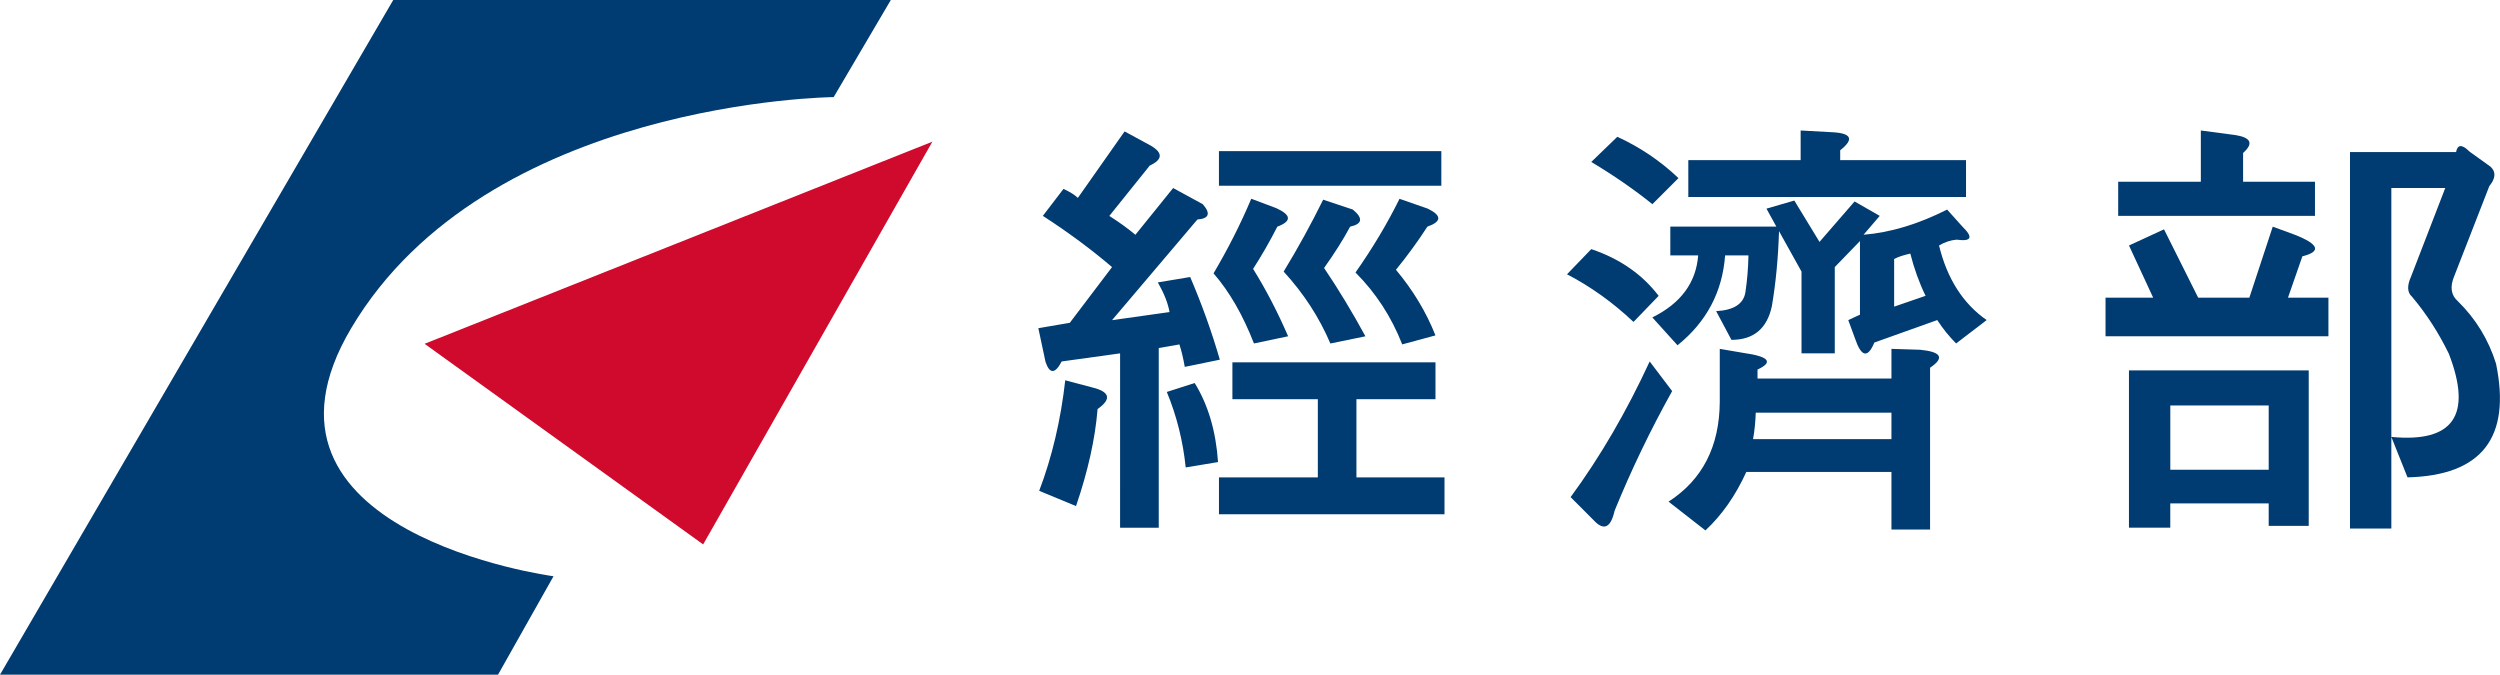
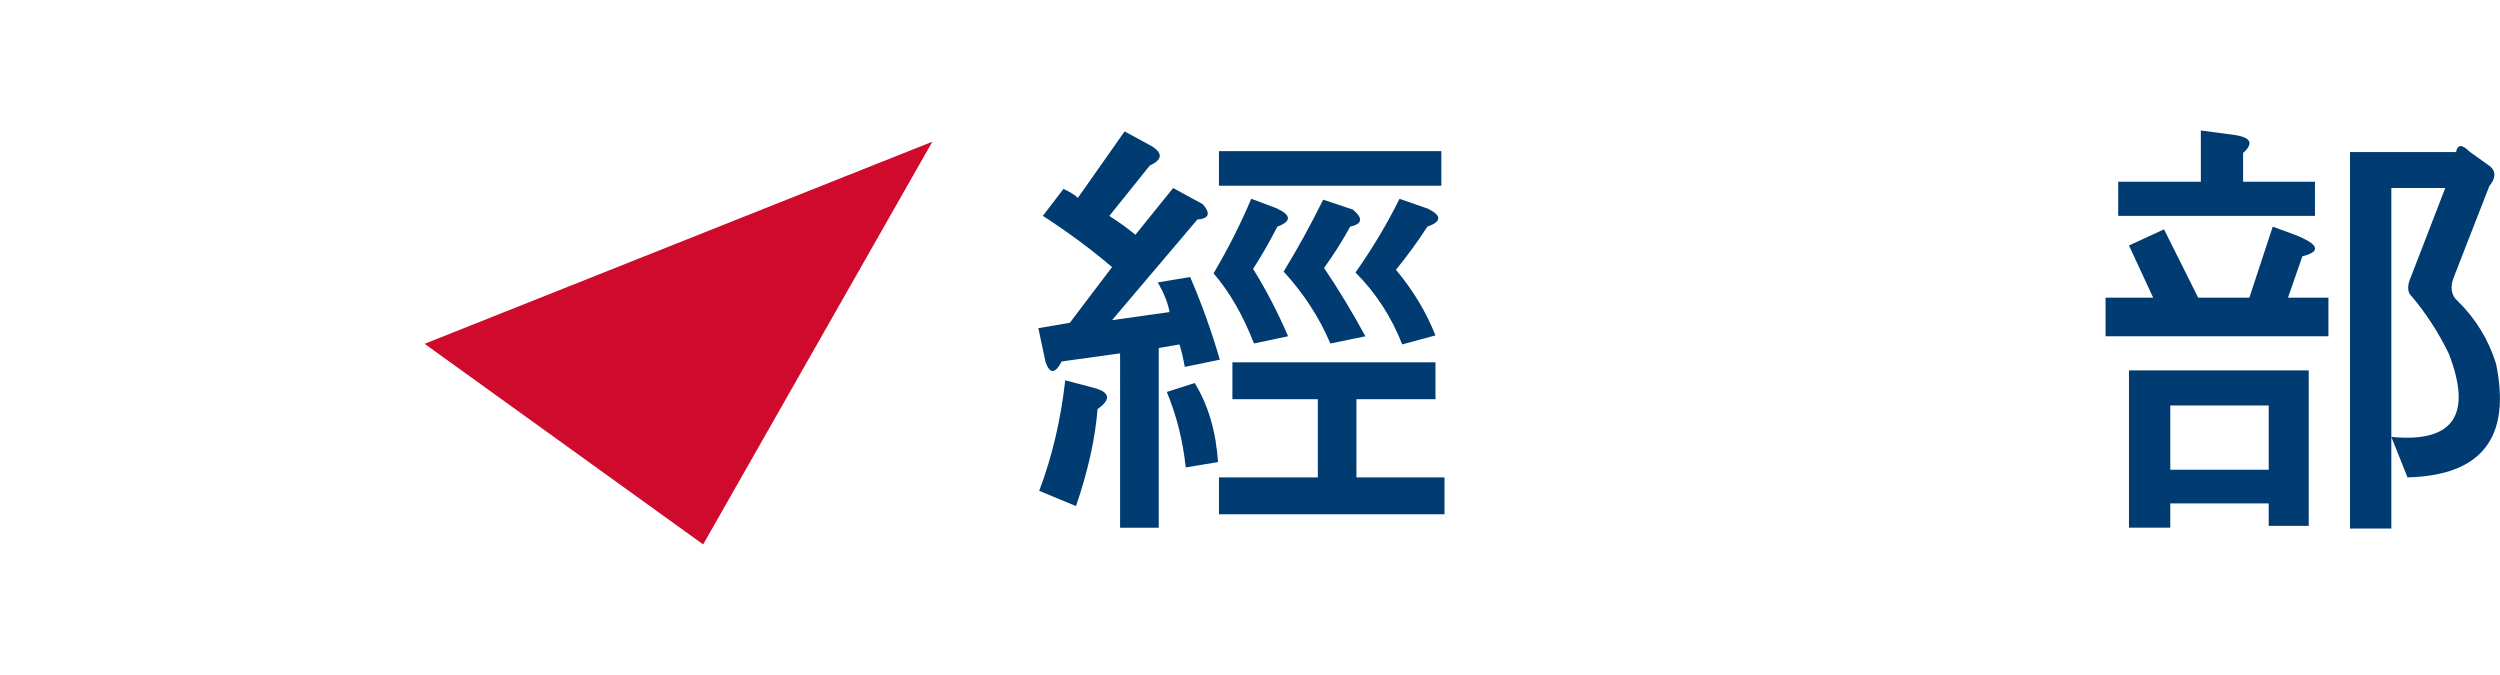
<svg xmlns="http://www.w3.org/2000/svg" xmlns:xlink="http://www.w3.org/1999/xlink" version="1.1" id="圖層_1" x="0px" y="0px" width="88.932px" height="24px" viewBox="0 0 88.932 24" enable-background="new 0 0 88.932 24" xml:space="preserve">
  <g>
    <defs>
      <rect id="SVGID_1_" x="0" width="88.931" height="24" />
    </defs>
    <clipPath id="SVGID_2_">
      <use xlink:href="#SVGID_1_" overflow="visible" />
    </clipPath>
    <path clip-path="url(#SVGID_2_)" fill="#003B71" d="M37.831,6.72c0.234,0.107,0.405,0.214,0.511,0.32l1.663-2.365l0.943,0.512   c0.426,0.255,0.41,0.49-0.048,0.703l-1.438,1.791c0.352,0.224,0.661,0.447,0.927,0.671l1.343-1.663l1.055,0.575   c0.288,0.331,0.224,0.512-0.192,0.544l-3.037,3.581l2.046-0.288c-0.054-0.31-0.191-0.661-0.416-1.055l1.15-0.192   c0.416,0.97,0.768,1.95,1.055,2.941l-1.247,0.256c-0.054-0.309-0.117-0.575-0.191-0.799l-0.735,0.128v6.393h-1.375V12.57   l-2.078,0.288c-0.234,0.447-0.426,0.453-0.575,0.016l-0.255-1.199l1.119-0.192l1.502-1.982c-0.735-0.628-1.555-1.236-2.461-1.822   L37.831,6.72z M36.967,17.46c0.458-1.203,0.767-2.515,0.927-3.932l1.086,0.288c0.512,0.159,0.533,0.404,0.064,0.735   c-0.085,1.055-0.341,2.205-0.767,3.452L36.967,17.46z M42.498,13.625c0.48,0.777,0.756,1.716,0.831,2.812l-1.15,0.191   c-0.096-0.938-0.32-1.833-0.672-2.685L42.498,13.625z M45.407,7.407c0.533,0.246,0.544,0.464,0.031,0.656   c-0.266,0.522-0.554,1.023-0.862,1.502c0.458,0.735,0.873,1.535,1.246,2.397l-1.215,0.256c-0.394-1.013-0.873-1.844-1.438-2.494   c0.522-0.884,0.969-1.769,1.342-2.654L45.407,7.407z M43.361,5.377h7.911v1.23h-7.911V5.377z M43.84,12.889h7.224V14.2h-2.812   v2.782h3.133v1.311h-8.023v-1.311h3.517V14.2H43.84V12.889z M48.125,7.455c0.372,0.31,0.34,0.512-0.097,0.608   c-0.245,0.458-0.555,0.948-0.927,1.47c0.512,0.757,1.001,1.567,1.471,2.43l-1.247,0.256c-0.395-0.928-0.948-1.78-1.662-2.558   c0.512-0.841,0.98-1.694,1.406-2.558L48.125,7.455z M50.793,7.423c0.5,0.246,0.495,0.459-0.017,0.64   c-0.33,0.511-0.703,1.023-1.118,1.534c0.607,0.725,1.076,1.503,1.405,2.334l-1.182,0.32c-0.384-0.98-0.938-1.833-1.662-2.557   c0.606-0.864,1.129-1.737,1.566-2.622L50.793,7.423z" />
-     <path clip-path="url(#SVGID_2_)" fill="#003B71" d="M58.108,11.452c-0.734-0.693-1.523-1.258-2.365-1.695l0.863-0.895   c1.013,0.341,1.812,0.895,2.397,1.662L58.108,11.452z M55.871,17.684c1.056-1.438,1.992-3.047,2.813-4.826l0.799,1.055   c-0.767,1.374-1.449,2.791-2.046,4.252c-0.139,0.618-0.389,0.729-0.751,0.335L55.871,17.684z M58.78,7.263   c-0.65-0.522-1.375-1.023-2.174-1.502l0.927-0.895c0.811,0.372,1.535,0.862,2.175,1.47L58.78,7.263z M59.419,8.062h3.771   l-0.352-0.64l0.991-0.288l0.896,1.471l1.247-1.438l0.895,0.512L66.292,8.35c0.948-0.075,1.938-0.373,2.973-0.895l0.544,0.607   c0.394,0.383,0.324,0.538-0.208,0.463c-0.224,0.021-0.432,0.091-0.624,0.208c0.288,1.182,0.853,2.067,1.694,2.653l-1.086,0.832   c-0.246-0.246-0.469-0.523-0.672-0.832l-2.237,0.799c-0.234,0.565-0.464,0.518-0.688-0.144l-0.24-0.655l0.416-0.192V8.574   l-0.896,0.927v3.069h-1.183V9.661l-0.8-1.438c-0.031,0.969-0.116,1.859-0.255,2.669c-0.171,0.799-0.65,1.198-1.438,1.198   l-0.544-1.022c0.618-0.032,0.965-0.25,1.039-0.656c0.064-0.426,0.102-0.868,0.111-1.326h-0.831c-0.096,1.3-0.661,2.366-1.693,3.197   l-0.896-0.991c1.013-0.5,1.556-1.236,1.631-2.206h-0.991V8.062z M59.355,17.845c1.205-0.779,1.812-1.962,1.822-3.549V12.41   l0.848,0.145c0.905,0.127,1.07,0.325,0.495,0.591v0.319h4.764V12.41l1.022,0.032c0.757,0.075,0.874,0.288,0.352,0.639v5.755h-1.374   v-2.047h-5.163c-0.384,0.843-0.869,1.535-1.454,2.079L59.355,17.845z M60.058,5.697h3.996V4.642l1.168,0.064   c0.649,0.042,0.729,0.255,0.239,0.639v0.352h4.476v1.311h-9.879V5.697z M67.284,15.623V14.68h-4.827   c-0.011,0.329-0.043,0.645-0.096,0.942H67.284z M68.498,10.523c-0.224-0.458-0.404-0.958-0.543-1.502   c-0.245,0.054-0.438,0.118-0.575,0.192v1.695L68.498,10.523z" />
    <path clip-path="url(#SVGID_2_)" fill="#003B71" d="M75.734,8.733l1.246-0.575l1.215,2.43h1.821l0.832-2.525l0.783,0.287   c0.863,0.341,0.953,0.597,0.271,0.768l-0.512,1.47h1.439v1.374h-7.929v-1.374h1.694L75.734,8.733z M75.35,6.464h2.94V4.642   l1.199,0.159c0.586,0.085,0.688,0.299,0.304,0.64v1.023h2.557v1.215h-7V6.464z M75.734,13.177h6.394v5.53h-1.424v-0.8H77.14h0.063   v0.863h-1.47V13.177z M77.204,16.709h3.5v-2.285h-3.5V16.709z M83.597,5.409h3.772c0.053-0.277,0.213-0.282,0.479-0.016   l0.623,0.447c0.32,0.192,0.347,0.454,0.08,0.783l-1.246,3.197c-0.16,0.383-0.118,0.682,0.128,0.895   c0.639,0.628,1.091,1.369,1.358,2.222c0.543,2.632-0.507,3.979-3.149,4.044l-0.575-1.439c2.206,0.213,2.888-0.772,2.046-2.957   c-0.363-0.746-0.799-1.422-1.311-2.03c-0.171-0.149-0.182-0.389-0.033-0.719l1.216-3.149h-1.918v12.115h-1.471V5.409z" />
-     <path clip-path="url(#SVGID_2_)" fill="#003B71" d="M29.656,3.454L31.689,0h-17.7L0,24h17.716l1.974-3.501   c0,0-11.531-1.534-7.191-8.834C17.312,3.567,29.656,3.454,29.656,3.454" />
    <polygon clip-path="url(#SVGID_2_)" fill="#CF0A2C" points="15.104,12.23 25.013,19.366 33.167,5.04  " />
  </g>
</svg>